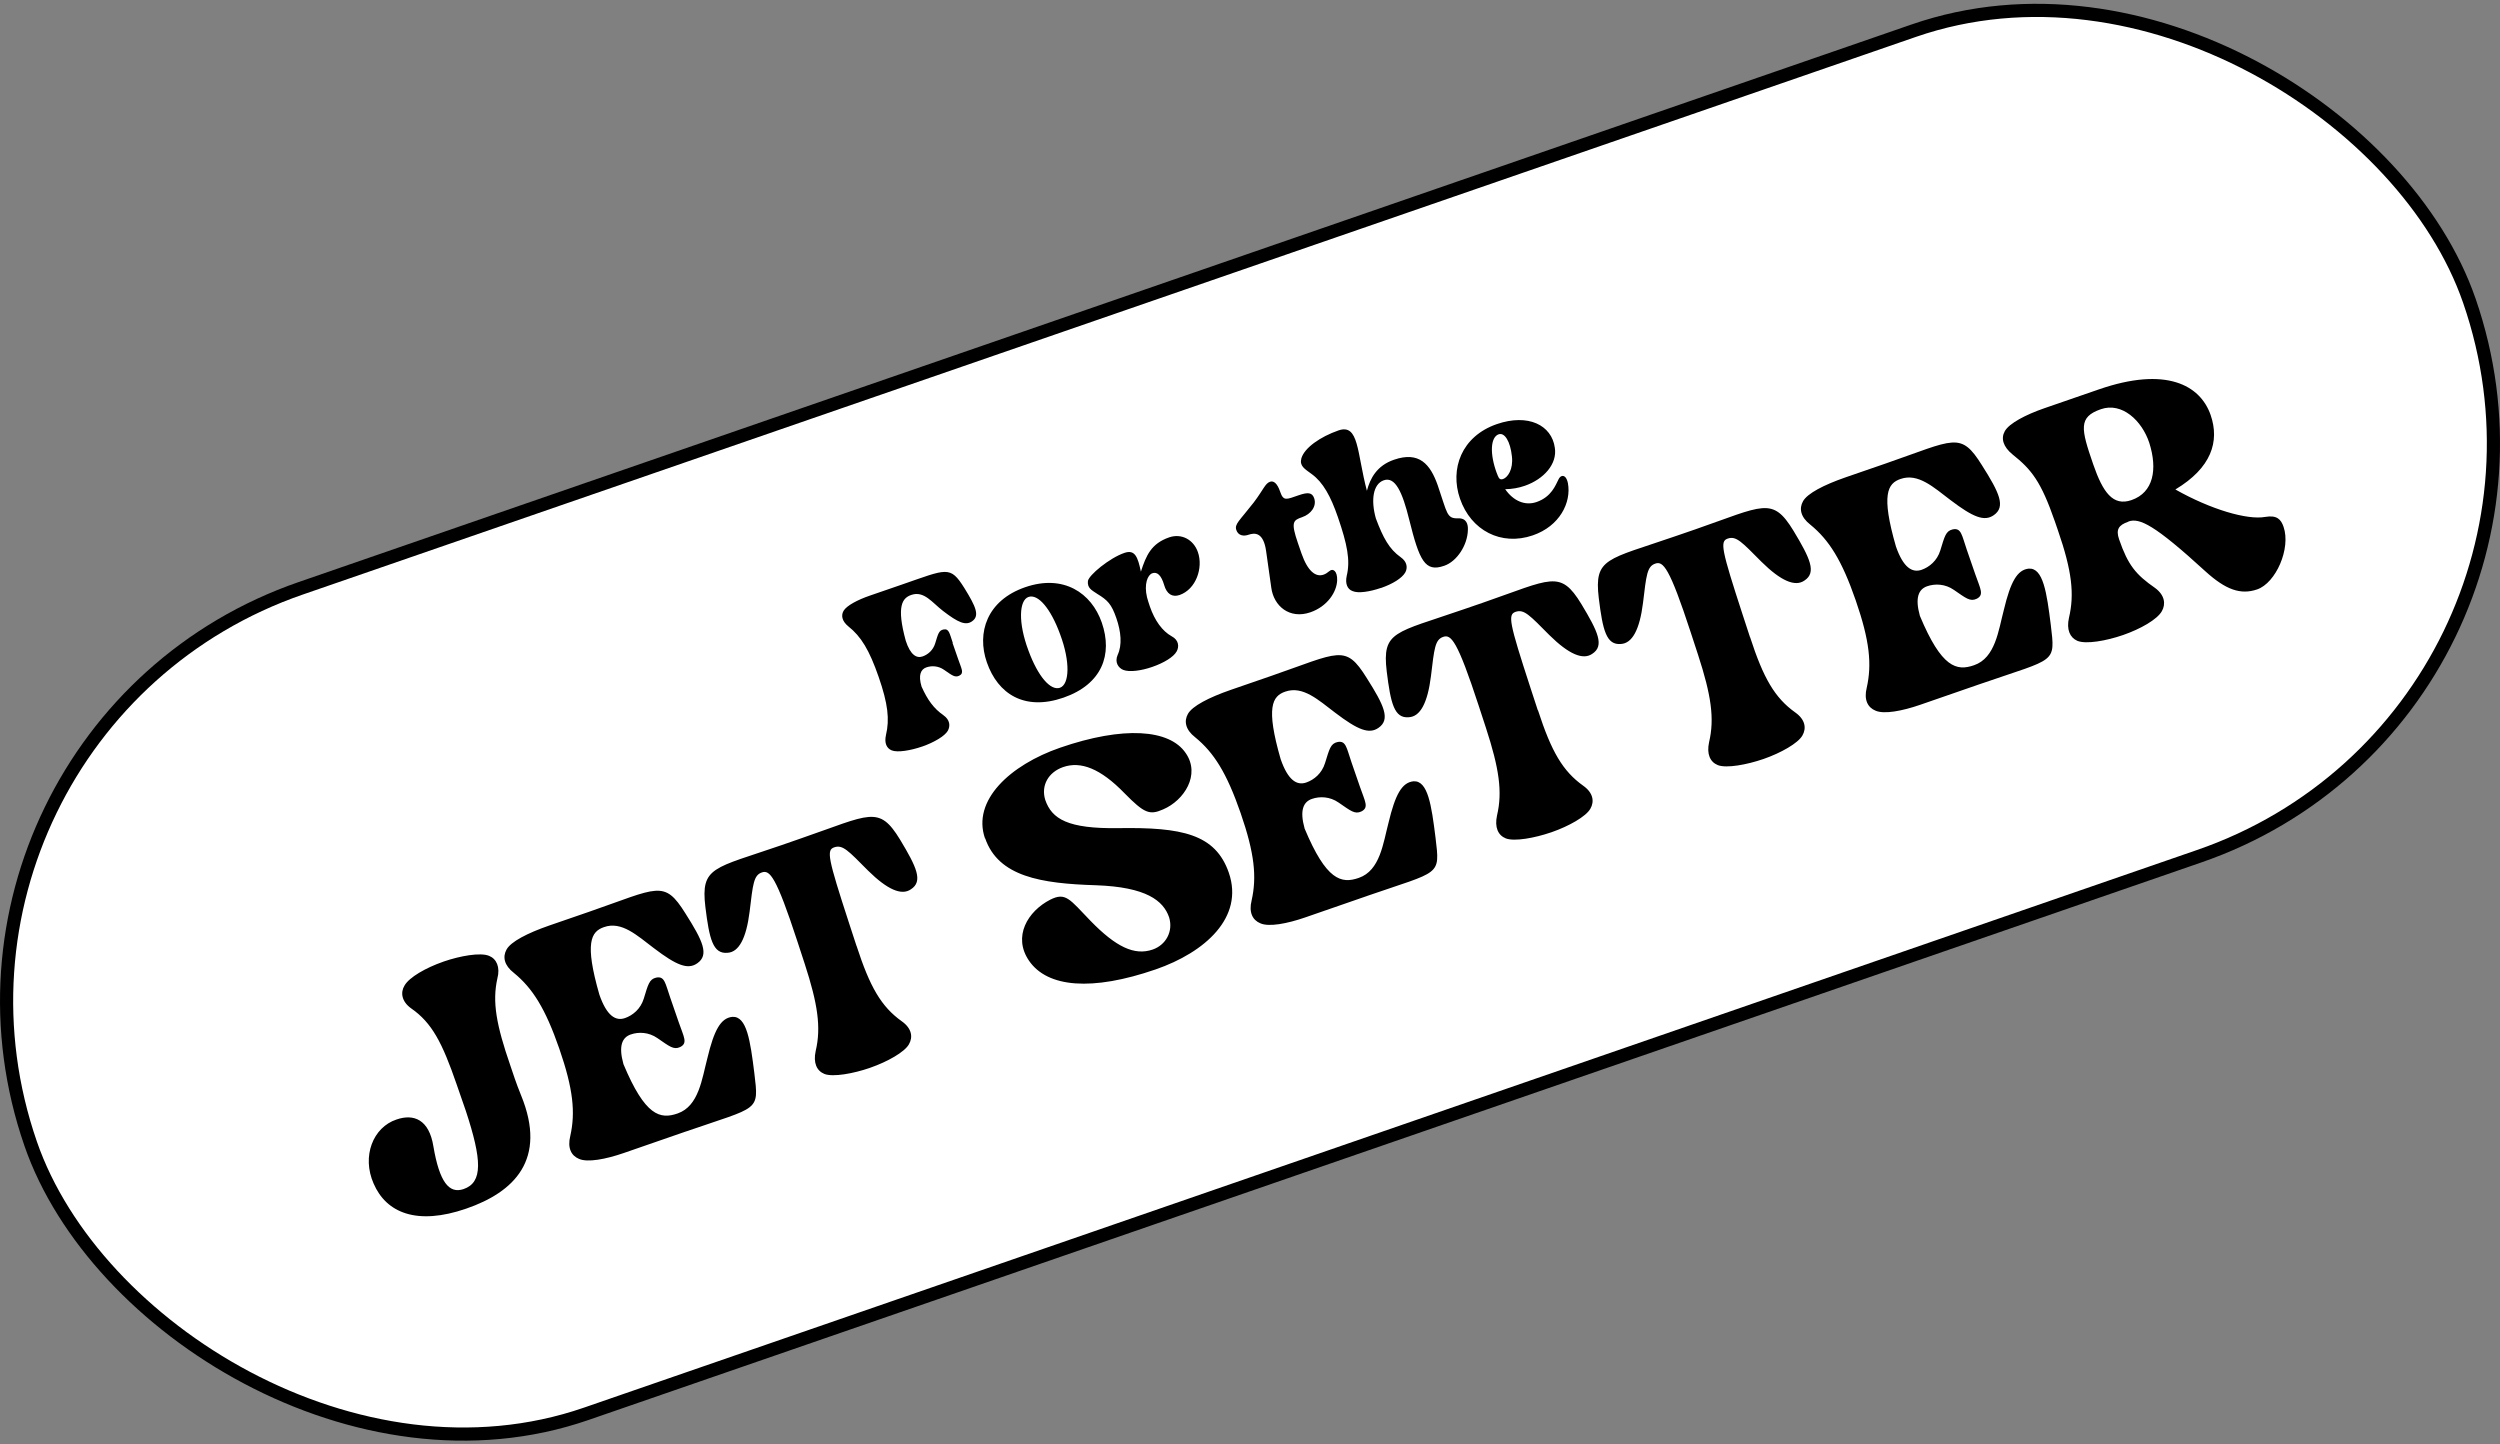
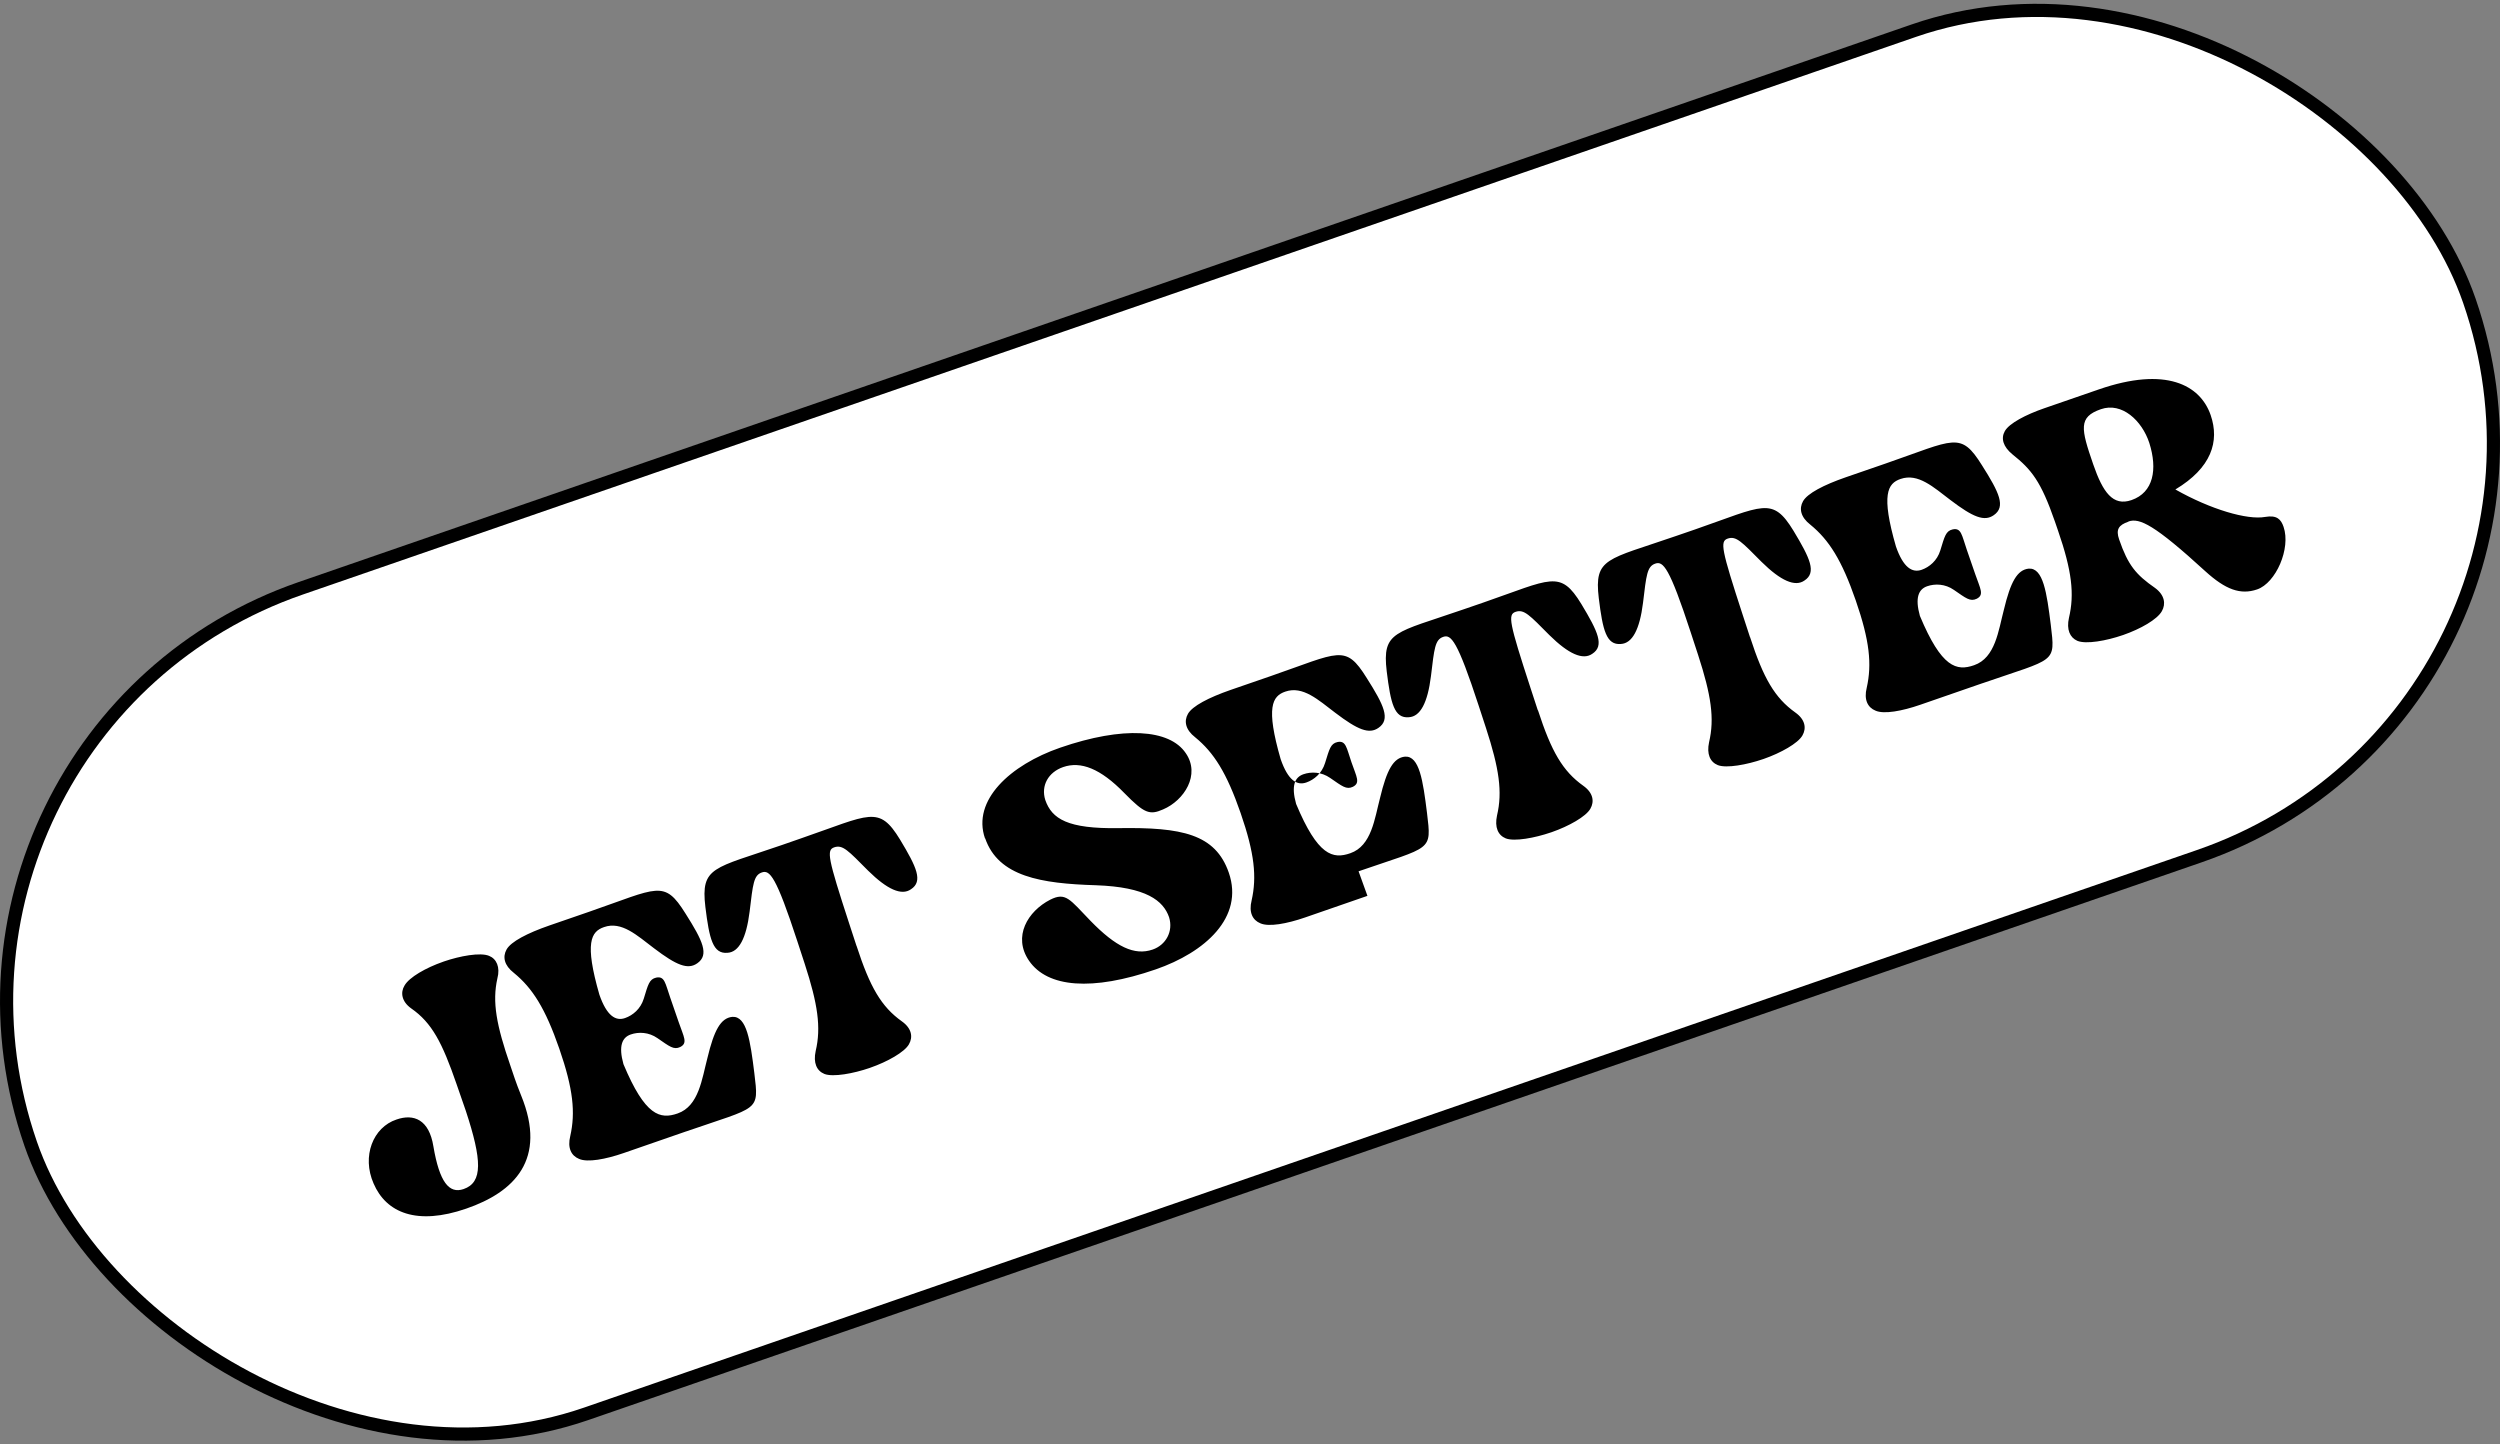
<svg xmlns="http://www.w3.org/2000/svg" version="1.1" viewBox="0 0 284.95 164.64">
  <rect x="0" y="0" width="284.95" height="164.64" fill="#808080" stroke="none" />
  <defs>
    <style>
      .cls-1 {
        fill: #fff;
        stroke: #000;
        stroke-miterlimit: 4;
        stroke-width: 1.5px;
      }
    </style>
  </defs>
  <g>
    <g id="Layer_1">
      <rect class="cls-1" x="-4.57" y="32.54" width="294.1" height="99.56" rx="49.78" ry="49.78" transform="translate(-19.08 51.07) rotate(-19.07)" />
-       <path d="M59.39,124.84c3.01,7.34-.8,11.04-6.25,12.92-5.61,1.94-9.12.49-10.56-2.87-1.36-3.1-.07-6.4,2.62-7.29,1.96-.68,3.71,0,4.2,3.07.69,4.05,1.78,5.43,3.44,4.86,2.21-.76,2.1-3.3.26-8.9l-1.06-3.06c-1.63-4.72-2.8-6.99-5.18-8.64-1.08-.77-1.24-1.81-.75-2.6.53-.94,2.44-2.03,4.4-2.71l.08-.03c1.83-.63,4.16-1.06,5.16-.64.83.33,1.29,1.27.94,2.58-.6,2.68-.11,5.32,1.48,9.92.38,1.1.58,1.8,1.22,3.39ZM78.2,128.96l-7.1,2.46c-2.08.72-4.14,1.1-5.1.67-.89-.36-1.34-1.25-1-2.61.6-2.68.34-5.35-1.25-9.95-1.59-4.59-3.05-6.9-5.18-8.64-1.11-.86-1.3-1.83-.83-2.67.5-.89,2.36-1.86,4.87-2.73l4.55-1.57c7.87-2.72,8.53-3.71,10.97.2,1.98,3.12,2.73,4.72,1.34,5.68-1.07.75-2.35.24-4.93-1.72-1.94-1.47-3.69-3.11-5.69-2.41-1.49.51-2.24,1.78-.53,7.71.84,2.42,1.86,3.03,2.92,2.66.89-.31,1.78-1.04,2.14-2.22.49-1.6.62-2.21,1.41-2.39.98-.2,1.03.64,1.61,2.3l.97,2.81c.57,1.66,1.05,2.35.16,2.8-.74.35-1.21-.06-2.59-1.01-1-.7-2.16-.73-3.05-.42-.98.34-1.41,1.3-.83,3.38,2.47,5.91,4.18,6.32,6.18,5.62,2.42-.84,2.77-3.96,3.39-6.31.76-3.17,1.51-4.57,2.85-4.7,1.64-.09,2.04,2.72,2.5,6.42.53,4.43.58,3.75-7.8,6.65ZM97.63,107.81c1.53,4.71,2.82,6.93,5.16,8.6,1.13.8,1.29,1.79.81,2.62-.5.89-2.45,1.99-4.41,2.67l-.08.03c-1.83.63-4.16,1.06-5.14.68-.89-.36-1.29-1.27-1-2.61.64-2.7.24-5.37-1.25-9.95l-.84-2.57c-2.43-7.44-3.15-8.15-4.04-7.84-.94.32-1.02,1.31-1.4,4.48-.38,3.03-1.22,4.61-2.52,4.68-1.66.15-2.07-1.57-2.52-5.22-.55-4.62.92-4.37,8.74-7.07l2.21-.77c7.83-2.7,8.82-3.81,11.24.16,1.9,3.15,2.64,4.75,1.24,5.66-1.07.75-2.7.03-4.88-2.12-2.26-2.27-2.89-3-3.87-2.66-.89.31-.73,1.2,1.7,8.65l.84,2.57ZM112.27,95.56c-1.5-4.34,2.87-8.37,8.57-10.34,7.19-2.48,12.46-2.12,14.31.62,1.71,2.46-.18,5.4-2.59,6.42-1.53.67-2.13.45-4.4-1.86-2.74-2.82-4.98-3.66-6.98-2.97-1.7.59-2.55,2.12-2.04,3.75.75,2.17,2.57,3.3,8.35,3.21,7.2-.11,11.04.66,12.57,5.08,1.76,5.1-2.72,9.08-8.33,11.02-7.27,2.51-12.33,2.07-14.43-.97-1.91-2.77-.15-5.66,2.4-6.97,1.78-.9,2.22-.05,4.6,2.41,2.88,2.96,5,3.99,7.08,3.27,1.49-.51,2.38-2.06,1.87-3.69-.65-1.87-2.57-3.44-8.35-3.64-6.21-.19-11.1-.97-12.61-5.35ZM155.86,102.11l-7.1,2.46c-2.08.72-4.14,1.1-5.1.67-.89-.36-1.34-1.25-1-2.61.6-2.68.34-5.35-1.25-9.95-1.59-4.59-3.05-6.9-5.18-8.64-1.11-.86-1.3-1.84-.83-2.67.5-.89,2.36-1.86,4.86-2.73l4.55-1.57c7.87-2.72,8.53-3.71,10.97.21,1.98,3.12,2.73,4.72,1.34,5.68-1.07.75-2.35.24-4.93-1.72-1.94-1.47-3.69-3.1-5.69-2.41-1.49.51-2.24,1.78-.53,7.7.84,2.42,1.85,3.03,2.92,2.66.89-.31,1.78-1.04,2.14-2.22.5-1.6.62-2.21,1.41-2.39.98-.2,1.03.64,1.6,2.3l.97,2.81c.57,1.66,1.05,2.35.16,2.8-.74.35-1.21-.06-2.59-1.01-1-.7-2.16-.73-3.05-.42-.98.34-1.41,1.3-.83,3.38,2.47,5.91,4.18,6.32,6.18,5.62,2.43-.84,2.77-3.96,3.39-6.31.76-3.17,1.51-4.57,2.85-4.7,1.63-.09,2.04,2.72,2.5,6.42.53,4.43.58,3.75-7.8,6.65ZM175.3,80.96c1.53,4.71,2.82,6.93,5.16,8.6,1.13.8,1.29,1.79.81,2.62-.5.89-2.45,1.99-4.41,2.67l-.09.03c-1.83.63-4.16,1.06-5.14.68-.89-.36-1.29-1.27-1-2.61.64-2.7.24-5.37-1.25-9.95l-.84-2.57c-2.43-7.44-3.15-8.15-4.04-7.84-.94.32-1.02,1.31-1.4,4.48-.38,3.04-1.21,4.61-2.52,4.68-1.66.15-2.07-1.57-2.52-5.22-.55-4.62.92-4.36,8.74-7.07l2.21-.76c7.83-2.71,8.82-3.81,11.24.16,1.9,3.15,2.64,4.75,1.24,5.66-1.07.75-2.7.03-4.88-2.12-2.26-2.27-2.89-3-3.87-2.66-.89.31-.73,1.2,1.7,8.65l.84,2.57ZM199.47,72.61c1.53,4.71,2.82,6.93,5.16,8.6,1.13.8,1.29,1.79.81,2.62-.5.89-2.46,1.99-4.41,2.67l-.09.03c-1.83.63-4.16,1.06-5.14.68-.89-.36-1.29-1.27-1-2.61.64-2.7.24-5.37-1.25-9.95l-.84-2.57c-2.43-7.44-3.15-8.15-4.04-7.84-.94.32-1.02,1.31-1.4,4.48-.38,3.04-1.22,4.61-2.52,4.68-1.66.15-2.07-1.57-2.52-5.22-.55-4.62.92-4.36,8.75-7.07l2.21-.76c7.82-2.71,8.82-3.81,11.24.16,1.9,3.15,2.64,4.75,1.24,5.66-1.07.75-2.7.03-4.88-2.12-2.26-2.27-2.89-3-3.87-2.66-.89.31-.73,1.2,1.7,8.65l.84,2.57ZM225.97,77.87l-7.1,2.46c-2.08.72-4.14,1.1-5.1.67-.89-.36-1.34-1.25-1-2.61.6-2.68.34-5.35-1.25-9.95s-3.05-6.9-5.18-8.64c-1.11-.86-1.3-1.84-.83-2.67.5-.89,2.36-1.86,4.87-2.73l4.55-1.57c7.87-2.72,8.53-3.71,10.98.21,1.98,3.12,2.73,4.72,1.34,5.68-1.07.75-2.35.24-4.93-1.72-1.94-1.47-3.69-3.1-5.69-2.41-1.49.51-2.24,1.78-.53,7.7.84,2.42,1.86,3.02,2.92,2.66.89-.31,1.78-1.04,2.14-2.22.49-1.6.62-2.21,1.41-2.39.98-.2,1.03.64,1.6,2.3l.97,2.81c.57,1.66,1.05,2.35.16,2.8-.74.35-1.21-.06-2.59-1.01-1-.7-2.16-.73-3.05-.42-.98.34-1.41,1.3-.83,3.38,2.47,5.91,4.18,6.32,6.18,5.62,2.43-.84,2.77-3.96,3.39-6.31.76-3.17,1.51-4.57,2.85-4.7,1.63-.09,2.04,2.72,2.5,6.42.53,4.43.58,3.75-7.8,6.65ZM239.46,46.64c-2.59.9-2.28,2.22-.87,6.3,1.09,3.15,2.23,4.8,4.36,4.06,2.51-.87,2.98-3.51,2.03-6.51-.84-2.57-3.14-4.68-5.52-3.85ZM242.6,59.46c-1.11.38-1.46.88-1.06,2.03,1.01,2.93,1.91,4.01,4.1,5.53,1.09.81,1.24,1.81.77,2.64-.53.95-2.44,2.03-4.39,2.71l-.09.03c-1.83.63-4.16,1.06-5.16.64-.84-.37-1.25-1.28-.95-2.62.64-2.7.34-5.35-1.25-9.95l-.35-1.02c-1.59-4.59-2.67-5.93-4.84-7.66-1.06-.87-1.34-1.82-.87-2.65.5-.89,2.4-1.88,4.48-2.6l6.25-2.16c7.61-2.63,11.54-.51,12.73,2.93,1.04,3.02.08,6.02-4.02,8.48,4.02,2.28,8.21,3.5,10.23,3.13,1.35-.23,1.81.28,2.1,1.13.85,2.47-.88,6.4-3.01,7.13-1.91.66-3.62.01-5.9-2.06-5.78-5.29-7.5-6.12-8.77-5.68Z" />
-       <path d="M108.57,73.28l.65,1.87c.38,1.11.7,1.57.11,1.87-.49.23-.81-.04-1.72-.67-.67-.47-1.44-.49-2.03-.28-.62.22-.94.86-.54,2.19.69,1.54,1.4,2.5,2.49,3.26.75.53.8,1.21.51,1.76-.35.63-1.63,1.36-2.9,1.8l-.06.02c-1.25.43-2.77.7-3.44.43-.59-.24-.86-.84-.66-1.74.43-1.8.23-3.57-.83-6.63-1.06-3.06-2-4.61-3.45-5.76-.71-.58-.87-1.22-.55-1.78.36-.6,1.6-1.25,2.99-1.73l3.57-1.23c5.25-1.81,5.57-2.24,7.21.37,1.29,2.09,1.79,3.16.87,3.79-.72.5-1.56.16-3.3-1.18-1.25-.96-2.17-2.33-3.62-1.83-1.02.35-1.72,1.26-.63,5.23.53,1.63,1.24,2.02,1.92,1.78.6-.21,1.19-.7,1.43-1.48.33-1.07.41-1.48.94-1.59.65-.13.69.43,1.07,1.53ZM116.85,66.93c4.37-1.51,7.56.66,8.73,4.03,1.26,3.63.05,7.03-4.37,8.56-4.42,1.53-7.47-.4-8.73-4.03-1.17-3.37,0-7.05,4.37-8.56ZM120.81,78.39c1.08-.37,1.21-2.93.02-6.1-1.08-2.96-2.52-4.62-3.6-4.25-1.08.37-1.2,2.95,0,6.13,1.08,2.93,2.51,4.59,3.59,4.22ZM131.29,76.03c-1.22.42-2.55.6-3.25.33-.55-.22-1.02-.85-.65-1.71.53-1.13.39-2.64-.15-4.2-.55-1.59-.99-2.04-2.16-2.75-.7-.46-1.15-.68-1.08-1.47.09-.67,2.46-2.63,4.16-3.21,1.22-.42,1.53.49,1.88,2.14.6-1.86,1.18-3.2,3.22-3.91,1.39-.48,2.78.24,3.28,1.69.62,1.79-.22,4.23-2.09,4.88-.85.29-1.47-.13-1.76-1.14-.32-1.1-.79-1.54-1.35-1.34-.54.19-.96,1.25-.6,2.75.08.32.21.69.32,1.03.56,1.62,1.42,2.81,2.48,3.4.85.44.87,1.22.57,1.74-.35.63-1.46,1.3-2.76,1.75l-.06.02ZM144.31,62.8c-.31-2.18-1.32-2.08-2-1.85-.54.19-1.17.12-1.39-.53-.24-.68.34-1.04,1.99-3.16,1.13-1.5,1.29-2.16,1.85-2.35.4-.14.82.16,1.15,1.13.38,1.11.69.9,2.14.4.99-.34,1.51-.33,1.74.35.31.91-.36,1.81-1.38,2.16-1.02.35-1.3.55-.47,2.96l.4,1.16c.71,2.04,1.62,2.74,2.52,2.43.23-.08.43-.21.63-.38.46-.41.95-.01.92,1.01-.04,1.35-1.12,2.99-3.05,3.66-2.38.82-4.18-.71-4.46-2.81l-.59-4.18ZM157.37,67.02c-1.22.42-2.57.64-3.21.35-.58-.21-.86-.84-.66-1.74.43-1.77.05-3.61-1-6.67-.83-2.41-1.7-3.98-2.97-4.91-.85-.63-1.43-.93-1.2-1.81.35-1.2,2.16-2.46,4.23-3.18,2.35-.81,2.09,2.55,3.24,6.88.37-1.4,1.11-2.86,3.09-3.54,2.86-.99,4.14.5,4.99,2.94,1.09,3.15.99,3.78,2.31,3.74.94-.04,1.15.65,1.12,1.3-.03,1.76-1.26,3.61-2.68,4.1l-.06.02c-2.15.74-2.79-.62-3.94-5.24-.79-3.22-1.62-4.96-2.9-4.52-1.25.43-1.49,2.29-.91,4.35.83,2.22,1.53,3.5,2.83,4.42.76.53.81,1.24.51,1.76-.38.64-1.43,1.29-2.73,1.74l-.06.02ZM170.62,53.96c.05.14.11.31.2.47.11.22.31.24.5.17.54-.19,1.17-1.1,1.01-2.57-.18-1.72-.83-2.76-1.51-2.53-.94.32-1.04,2.23-.21,4.45ZM177.22,51.04c.29,1.84-1.24,3.57-3.42,4.33-.68.24-1.46.38-2.24.39.93,1.33,2.25,1.92,3.58,1.46,1.7-.59,2.16-1.92,2.5-2.58.09-.19.21-.32.35-.37.28-.1.58.12.72.8.41,2.21-.94,4.9-4,5.95-3.6,1.24-7.05-.55-8.3-4.18-1.17-3.37.15-7.1,4.2-8.5,3.57-1.23,6.26.12,6.61,2.7Z" />
+       <path d="M59.39,124.84c3.01,7.34-.8,11.04-6.25,12.92-5.61,1.94-9.12.49-10.56-2.87-1.36-3.1-.07-6.4,2.62-7.29,1.96-.68,3.71,0,4.2,3.07.69,4.05,1.78,5.43,3.44,4.86,2.21-.76,2.1-3.3.26-8.9l-1.06-3.06c-1.63-4.72-2.8-6.99-5.18-8.64-1.08-.77-1.24-1.81-.75-2.6.53-.94,2.44-2.03,4.4-2.71l.08-.03c1.83-.63,4.16-1.06,5.16-.64.83.33,1.29,1.27.94,2.58-.6,2.68-.11,5.32,1.48,9.92.38,1.1.58,1.8,1.22,3.39ZM78.2,128.96l-7.1,2.46c-2.08.72-4.14,1.1-5.1.67-.89-.36-1.34-1.25-1-2.61.6-2.68.34-5.35-1.25-9.95-1.59-4.59-3.05-6.9-5.18-8.64-1.11-.86-1.3-1.83-.83-2.67.5-.89,2.36-1.86,4.87-2.73l4.55-1.57c7.87-2.72,8.53-3.71,10.97.2,1.98,3.12,2.73,4.72,1.34,5.68-1.07.75-2.35.24-4.93-1.72-1.94-1.47-3.69-3.11-5.69-2.41-1.49.51-2.24,1.78-.53,7.71.84,2.42,1.86,3.03,2.92,2.66.89-.31,1.78-1.04,2.14-2.22.49-1.6.62-2.21,1.41-2.39.98-.2,1.03.64,1.61,2.3l.97,2.81c.57,1.66,1.05,2.35.16,2.8-.74.35-1.21-.06-2.59-1.01-1-.7-2.16-.73-3.05-.42-.98.34-1.41,1.3-.83,3.38,2.47,5.91,4.18,6.32,6.18,5.62,2.42-.84,2.77-3.96,3.39-6.31.76-3.17,1.51-4.57,2.85-4.7,1.64-.09,2.04,2.72,2.5,6.42.53,4.43.58,3.75-7.8,6.65ZM97.63,107.81c1.53,4.71,2.82,6.93,5.16,8.6,1.13.8,1.29,1.79.81,2.62-.5.89-2.45,1.99-4.41,2.67l-.08.03c-1.83.63-4.16,1.06-5.14.68-.89-.36-1.29-1.27-1-2.61.64-2.7.24-5.37-1.25-9.95l-.84-2.57c-2.43-7.44-3.15-8.15-4.04-7.84-.94.32-1.02,1.31-1.4,4.48-.38,3.03-1.22,4.61-2.52,4.68-1.66.15-2.07-1.57-2.52-5.22-.55-4.62.92-4.37,8.74-7.07l2.21-.77c7.83-2.7,8.82-3.81,11.24.16,1.9,3.15,2.64,4.75,1.24,5.66-1.07.75-2.7.03-4.88-2.12-2.26-2.27-2.89-3-3.87-2.66-.89.31-.73,1.2,1.7,8.65l.84,2.57ZM112.27,95.56c-1.5-4.34,2.87-8.37,8.57-10.34,7.19-2.48,12.46-2.12,14.31.62,1.71,2.46-.18,5.4-2.59,6.42-1.53.67-2.13.45-4.4-1.86-2.74-2.82-4.98-3.66-6.98-2.97-1.7.59-2.55,2.12-2.04,3.75.75,2.17,2.57,3.3,8.35,3.21,7.2-.11,11.04.66,12.57,5.08,1.76,5.1-2.72,9.08-8.33,11.02-7.27,2.51-12.33,2.07-14.43-.97-1.91-2.77-.15-5.66,2.4-6.97,1.78-.9,2.22-.05,4.6,2.41,2.88,2.96,5,3.99,7.08,3.27,1.49-.51,2.38-2.06,1.87-3.69-.65-1.87-2.57-3.44-8.35-3.64-6.21-.19-11.1-.97-12.61-5.35ZM155.86,102.11l-7.1,2.46c-2.08.72-4.14,1.1-5.1.67-.89-.36-1.34-1.25-1-2.61.6-2.68.34-5.35-1.25-9.95-1.59-4.59-3.05-6.9-5.18-8.64-1.11-.86-1.3-1.84-.83-2.67.5-.89,2.36-1.86,4.86-2.73l4.55-1.57c7.87-2.72,8.53-3.71,10.97.21,1.98,3.12,2.73,4.72,1.34,5.68-1.07.75-2.35.24-4.93-1.72-1.94-1.47-3.69-3.1-5.69-2.41-1.49.51-2.24,1.78-.53,7.7.84,2.42,1.85,3.03,2.92,2.66.89-.31,1.78-1.04,2.14-2.22.5-1.6.62-2.21,1.41-2.39.98-.2,1.03.64,1.6,2.3c.57,1.66,1.05,2.35.16,2.8-.74.35-1.21-.06-2.59-1.01-1-.7-2.16-.73-3.05-.42-.98.34-1.41,1.3-.83,3.38,2.47,5.91,4.18,6.32,6.18,5.62,2.43-.84,2.77-3.96,3.39-6.31.76-3.17,1.51-4.57,2.85-4.7,1.63-.09,2.04,2.72,2.5,6.42.53,4.43.58,3.75-7.8,6.65ZM175.3,80.96c1.53,4.71,2.82,6.93,5.16,8.6,1.13.8,1.29,1.79.81,2.62-.5.89-2.45,1.99-4.41,2.67l-.09.03c-1.83.63-4.16,1.06-5.14.68-.89-.36-1.29-1.27-1-2.61.64-2.7.24-5.37-1.25-9.95l-.84-2.57c-2.43-7.44-3.15-8.15-4.04-7.84-.94.32-1.02,1.31-1.4,4.48-.38,3.04-1.21,4.61-2.52,4.68-1.66.15-2.07-1.57-2.52-5.22-.55-4.62.92-4.36,8.74-7.07l2.21-.76c7.83-2.71,8.82-3.81,11.24.16,1.9,3.15,2.64,4.75,1.24,5.66-1.07.75-2.7.03-4.88-2.12-2.26-2.27-2.89-3-3.87-2.66-.89.31-.73,1.2,1.7,8.65l.84,2.57ZM199.47,72.61c1.53,4.71,2.82,6.93,5.16,8.6,1.13.8,1.29,1.79.81,2.62-.5.89-2.46,1.99-4.41,2.67l-.09.03c-1.83.63-4.16,1.06-5.14.68-.89-.36-1.29-1.27-1-2.61.64-2.7.24-5.37-1.25-9.95l-.84-2.57c-2.43-7.44-3.15-8.15-4.04-7.84-.94.32-1.02,1.31-1.4,4.48-.38,3.04-1.22,4.61-2.52,4.68-1.66.15-2.07-1.57-2.52-5.22-.55-4.62.92-4.36,8.75-7.07l2.21-.76c7.82-2.71,8.82-3.81,11.24.16,1.9,3.15,2.64,4.75,1.24,5.66-1.07.75-2.7.03-4.88-2.12-2.26-2.27-2.89-3-3.87-2.66-.89.31-.73,1.2,1.7,8.65l.84,2.57ZM225.97,77.87l-7.1,2.46c-2.08.72-4.14,1.1-5.1.67-.89-.36-1.34-1.25-1-2.61.6-2.68.34-5.35-1.25-9.95s-3.05-6.9-5.18-8.64c-1.11-.86-1.3-1.84-.83-2.67.5-.89,2.36-1.86,4.87-2.73l4.55-1.57c7.87-2.72,8.53-3.71,10.98.21,1.98,3.12,2.73,4.72,1.34,5.68-1.07.75-2.35.24-4.93-1.72-1.94-1.47-3.69-3.1-5.69-2.41-1.49.51-2.24,1.78-.53,7.7.84,2.42,1.86,3.02,2.92,2.66.89-.31,1.78-1.04,2.14-2.22.49-1.6.62-2.21,1.41-2.39.98-.2,1.03.64,1.6,2.3l.97,2.81c.57,1.66,1.05,2.35.16,2.8-.74.35-1.21-.06-2.59-1.01-1-.7-2.16-.73-3.05-.42-.98.34-1.41,1.3-.83,3.38,2.47,5.91,4.18,6.32,6.18,5.62,2.43-.84,2.77-3.96,3.39-6.31.76-3.17,1.51-4.57,2.85-4.7,1.63-.09,2.04,2.72,2.5,6.42.53,4.43.58,3.75-7.8,6.65ZM239.46,46.64c-2.59.9-2.28,2.22-.87,6.3,1.09,3.15,2.23,4.8,4.36,4.06,2.51-.87,2.98-3.51,2.03-6.51-.84-2.57-3.14-4.68-5.52-3.85ZM242.6,59.46c-1.11.38-1.46.88-1.06,2.03,1.01,2.93,1.91,4.01,4.1,5.53,1.09.81,1.24,1.81.77,2.64-.53.95-2.44,2.03-4.39,2.71l-.09.03c-1.83.63-4.16,1.06-5.16.64-.84-.37-1.25-1.28-.95-2.62.64-2.7.34-5.35-1.25-9.95l-.35-1.02c-1.59-4.59-2.67-5.93-4.84-7.66-1.06-.87-1.34-1.82-.87-2.65.5-.89,2.4-1.88,4.48-2.6l6.25-2.16c7.61-2.63,11.54-.51,12.73,2.93,1.04,3.02.08,6.02-4.02,8.48,4.02,2.28,8.21,3.5,10.23,3.13,1.35-.23,1.81.28,2.1,1.13.85,2.47-.88,6.4-3.01,7.13-1.91.66-3.62.01-5.9-2.06-5.78-5.29-7.5-6.12-8.77-5.68Z" />
    </g>
  </g>
</svg>